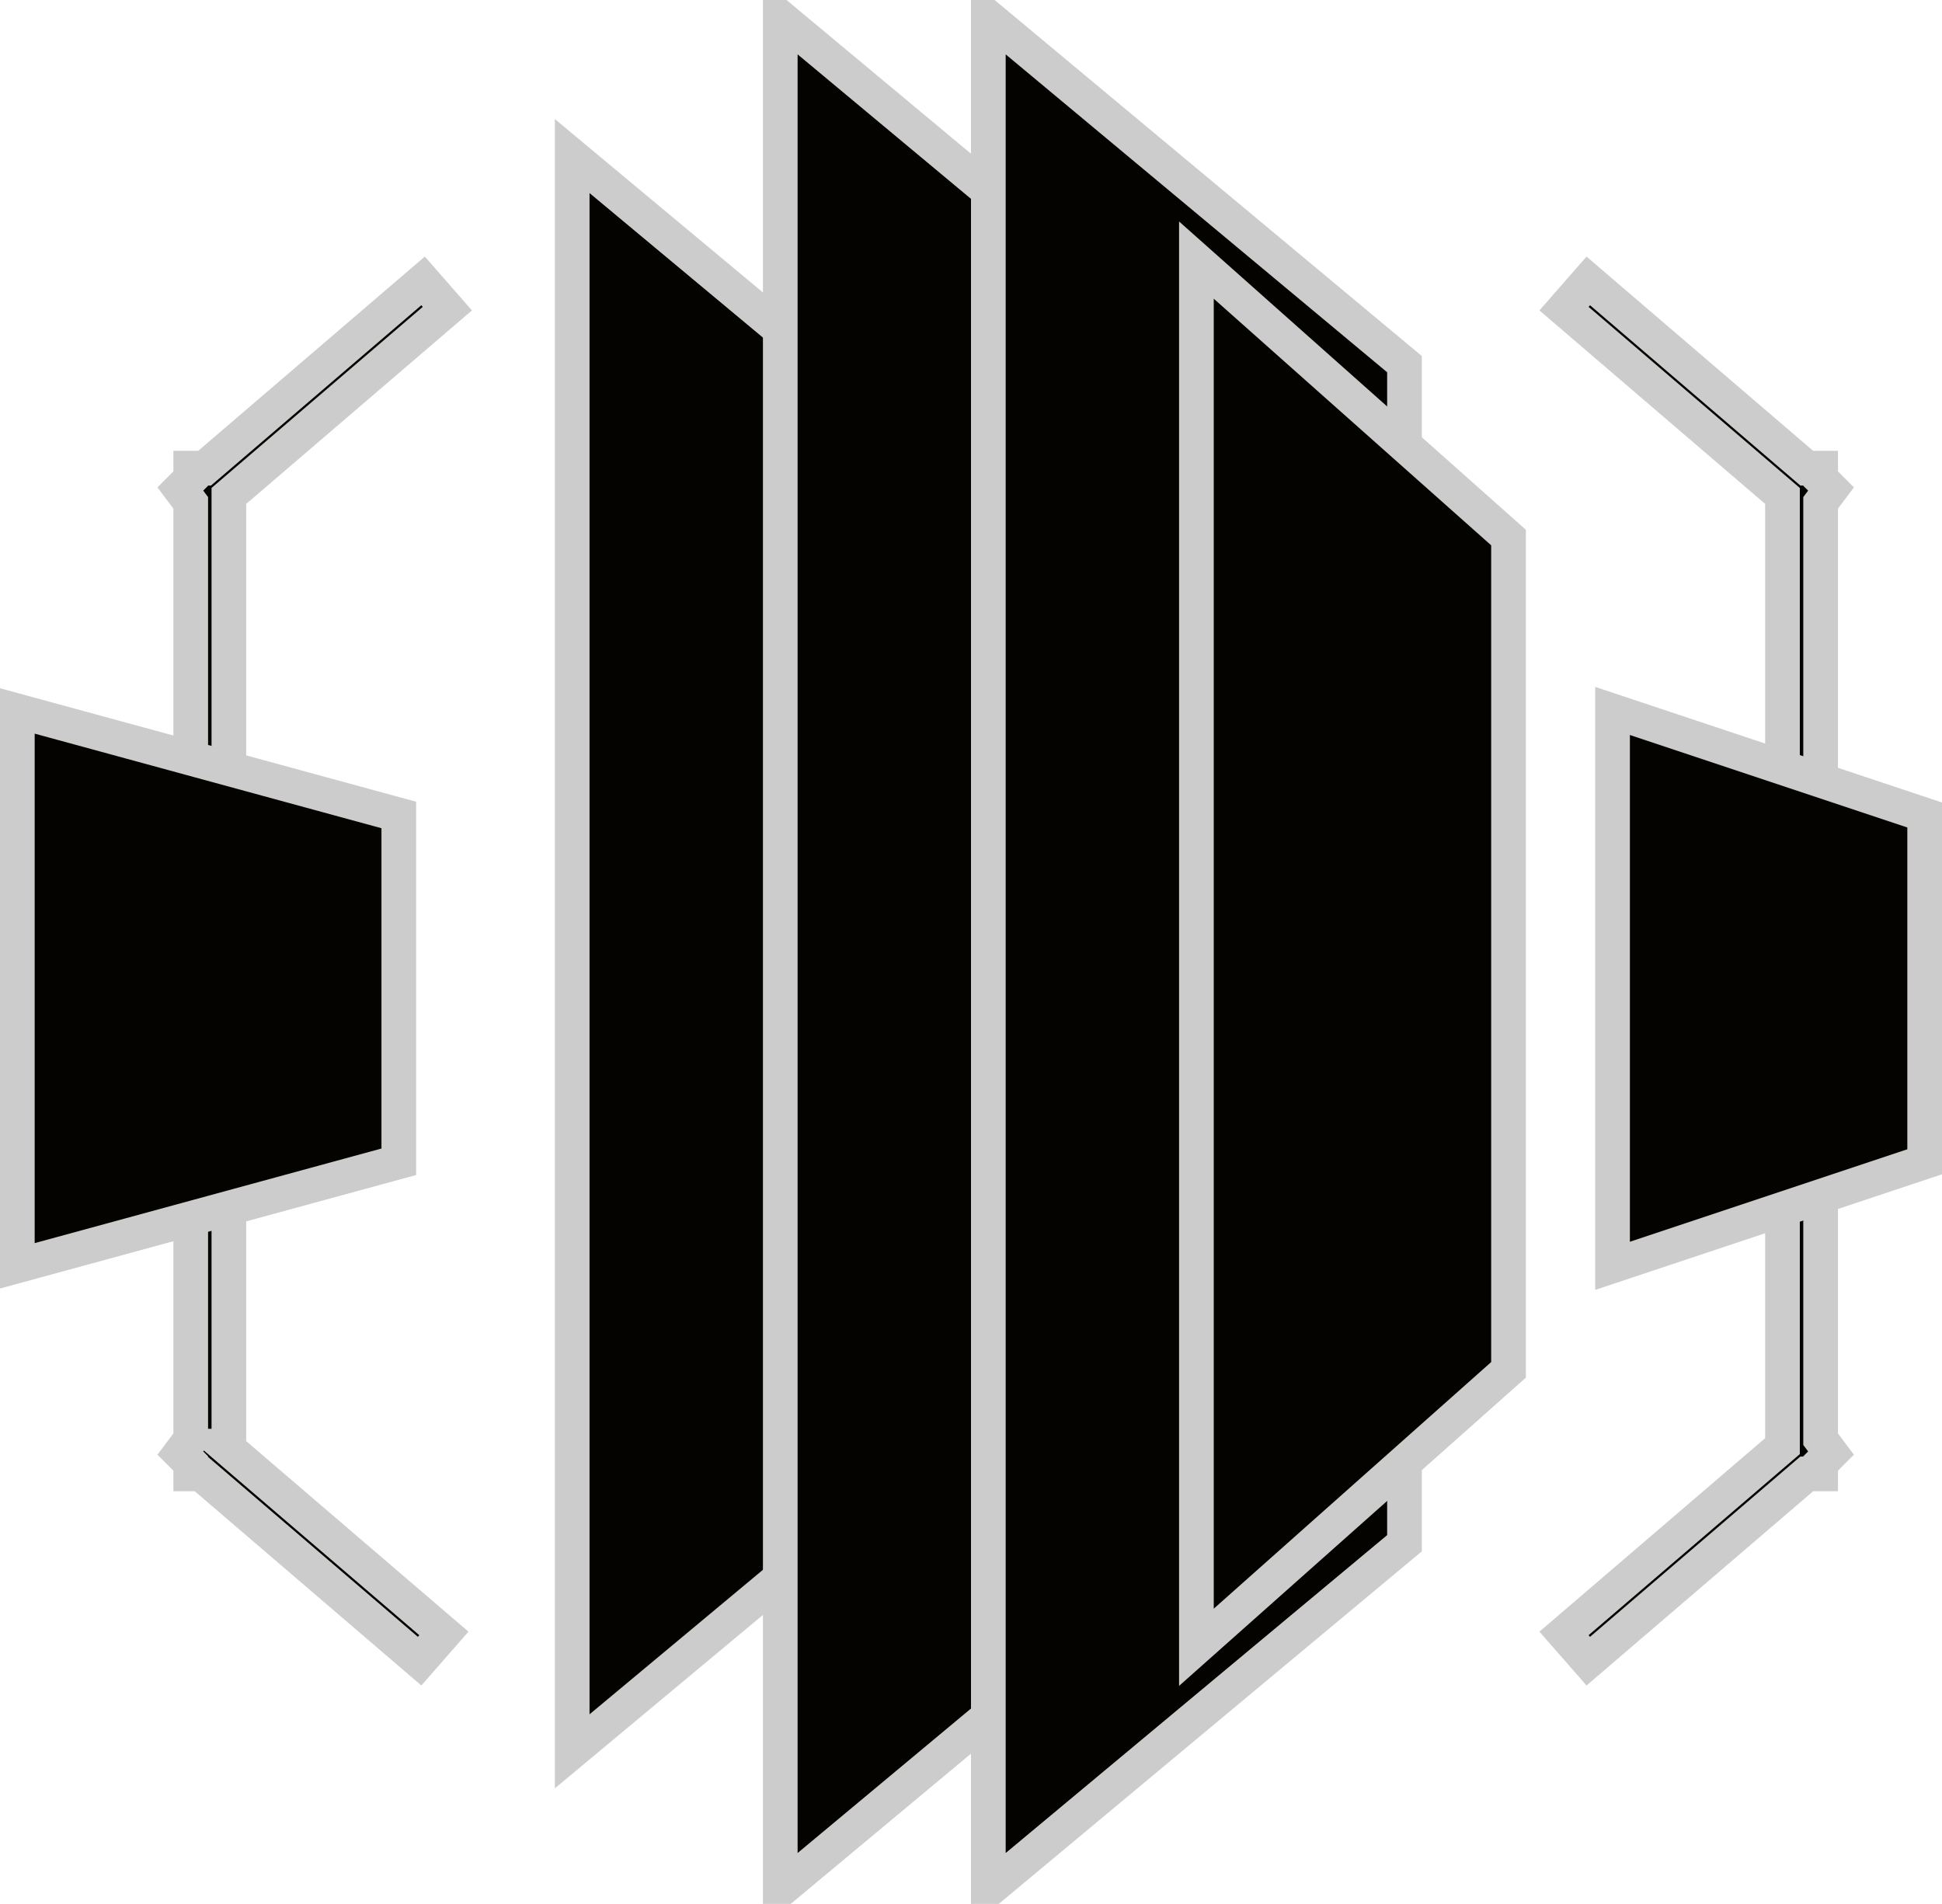
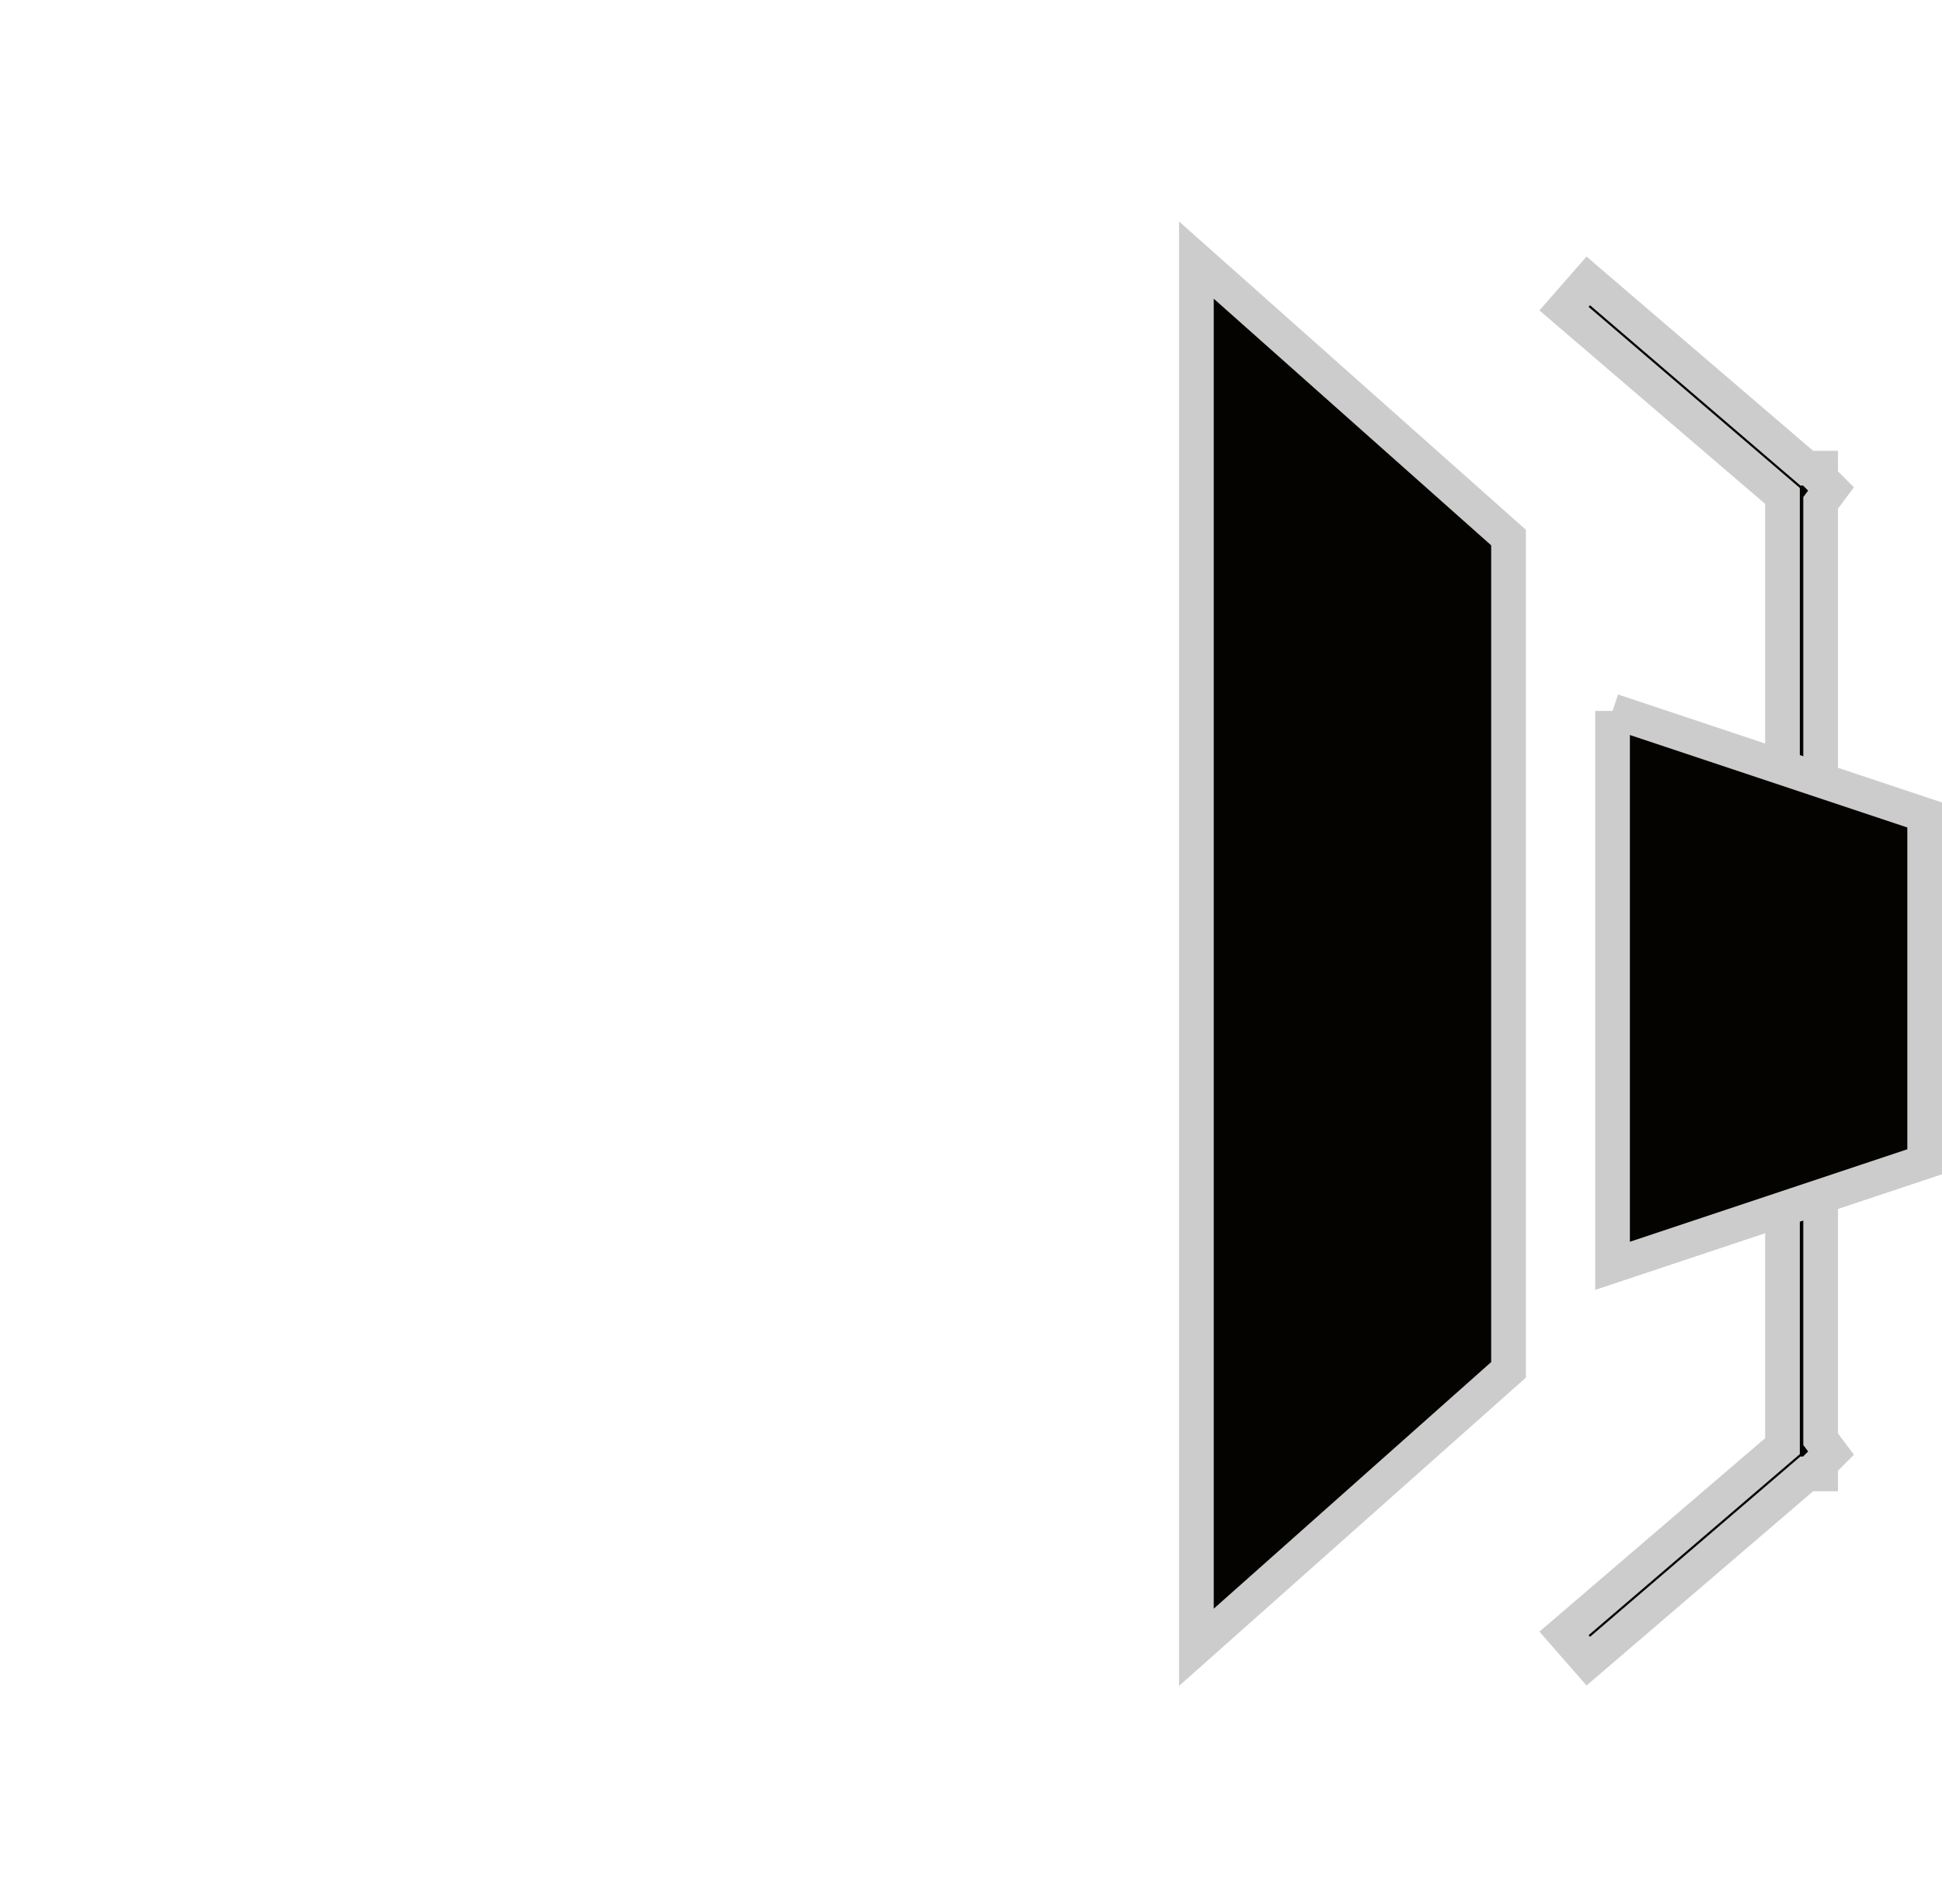
<svg xmlns="http://www.w3.org/2000/svg" version="1.1" id="_3" x="0px" y="0px" viewBox="0 0 56 54.9" style="enable-background:new 0 0 56 54.9;" xml:space="preserve">
  <style type="text/css">
	.st0{fill:#040300;stroke:#CCCCCC;}
</style>
-   <path id="矩形_940_拷贝" class="st0" d="M16.5,4.5l12,10v26l-12,10V4.5z" />
-   <path id="矩形_940_拷贝_2" class="st0" d="M22.5,0.5l12,10v34l-12,10V0.5z" />
-   <path id="矩形_940_拷贝_3" class="st0" d="M28.5,0.5l12,10v34l-12,10V0.5z" />
  <path id="矩形_940_拷贝_4" class="st0" d="M34.5,7.5l9,8v24l-9,8V7.5z" />
-   <path id="直线_944" class="st0" d="M6.5,41.7l6.3,5.4l-0.7,0.8l-6.3-5.4H5.5v-0.3l-0.3-0.3l0.3-0.4v-27l-0.3-0.4l0.3-0.3v-0.3h0.4  l6.3-5.4l0.7,0.8l-6.3,5.4V41.7L6.5,41.7z" />
  <path id="直线_944_拷贝" class="st0" d="M52.5,41.5l0.3,0.4l-0.3,0.3v0.3h-0.4l-6.3,5.4l-0.7-0.8l6.3-5.4V14.3l-6.3-5.4l0.7-0.8  l6.3,5.4h0.4v0.3l0.3,0.3l-0.3,0.4V41.5z" />
-   <path id="矩形_940_拷贝_5" class="st0" d="M0.5,20.5l11,3v10l-11,3V20.5z" />
-   <path id="矩形_940_拷贝_6" class="st0" d="M46.5,20.5l9,3v10l-9,3V20.5z" />
+   <path id="矩形_940_拷贝_6" class="st0" d="M46.5,20.5l9,3v10l-9,3V20.5" />
</svg>